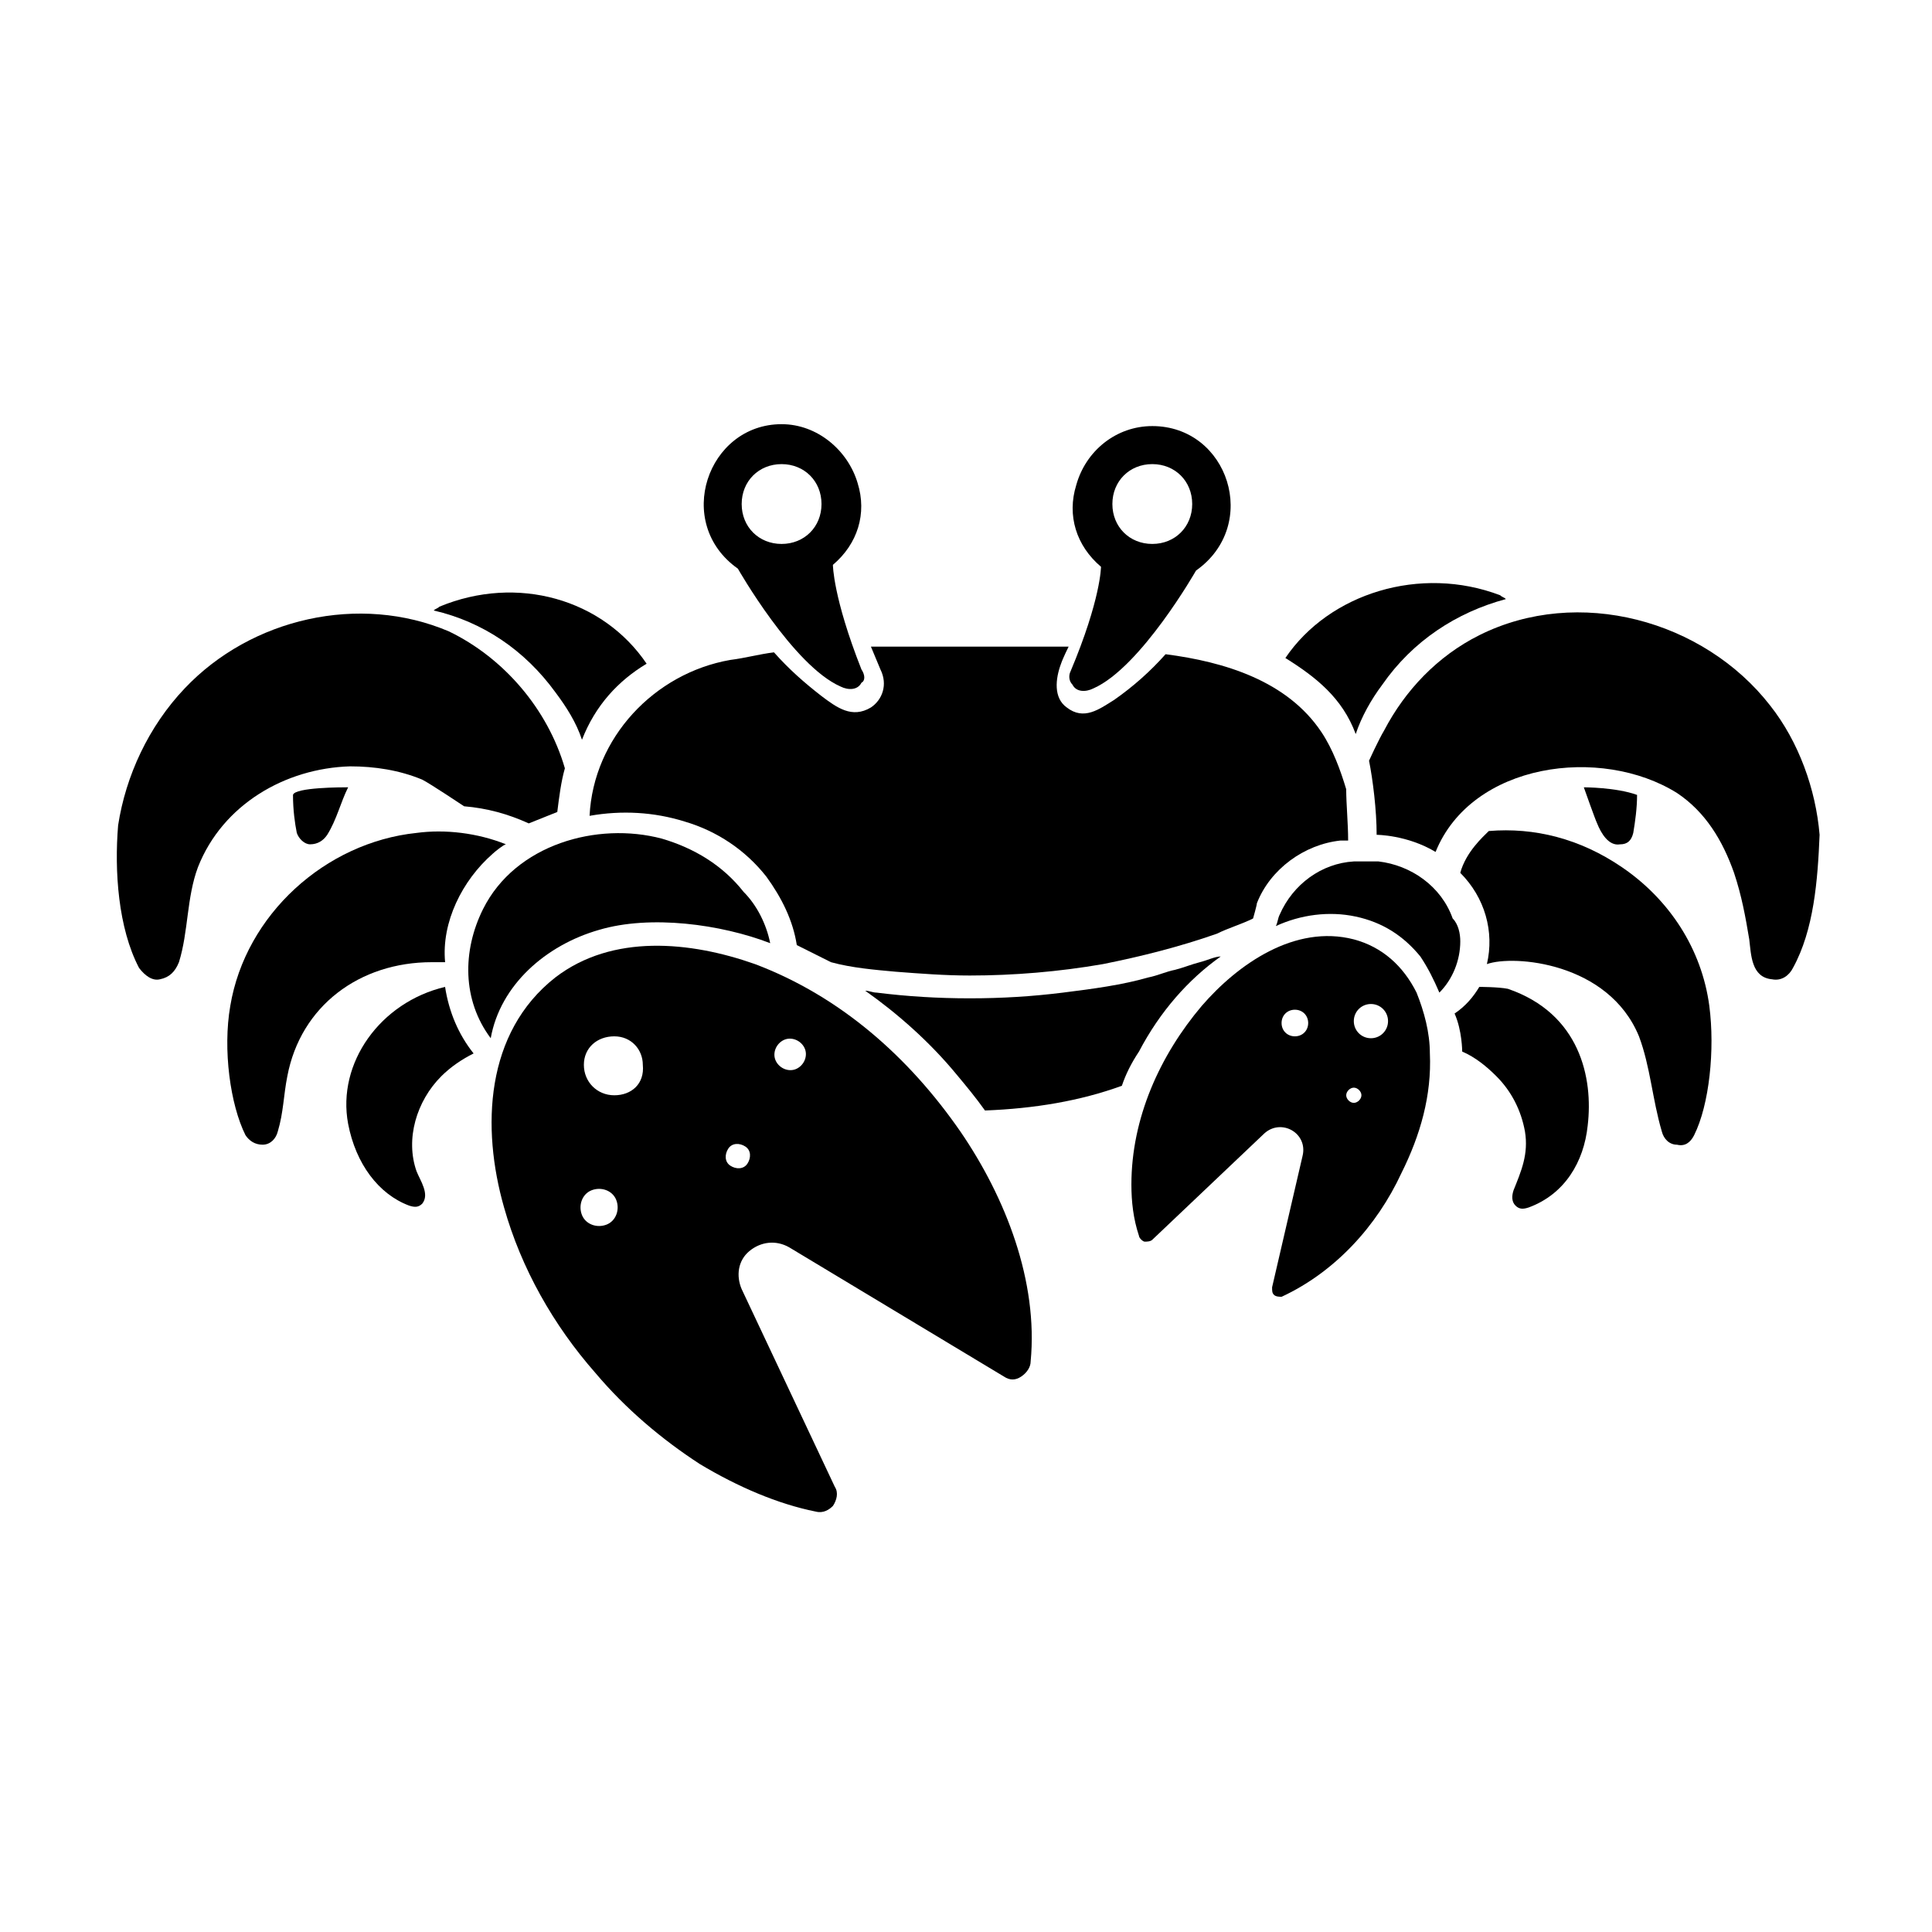
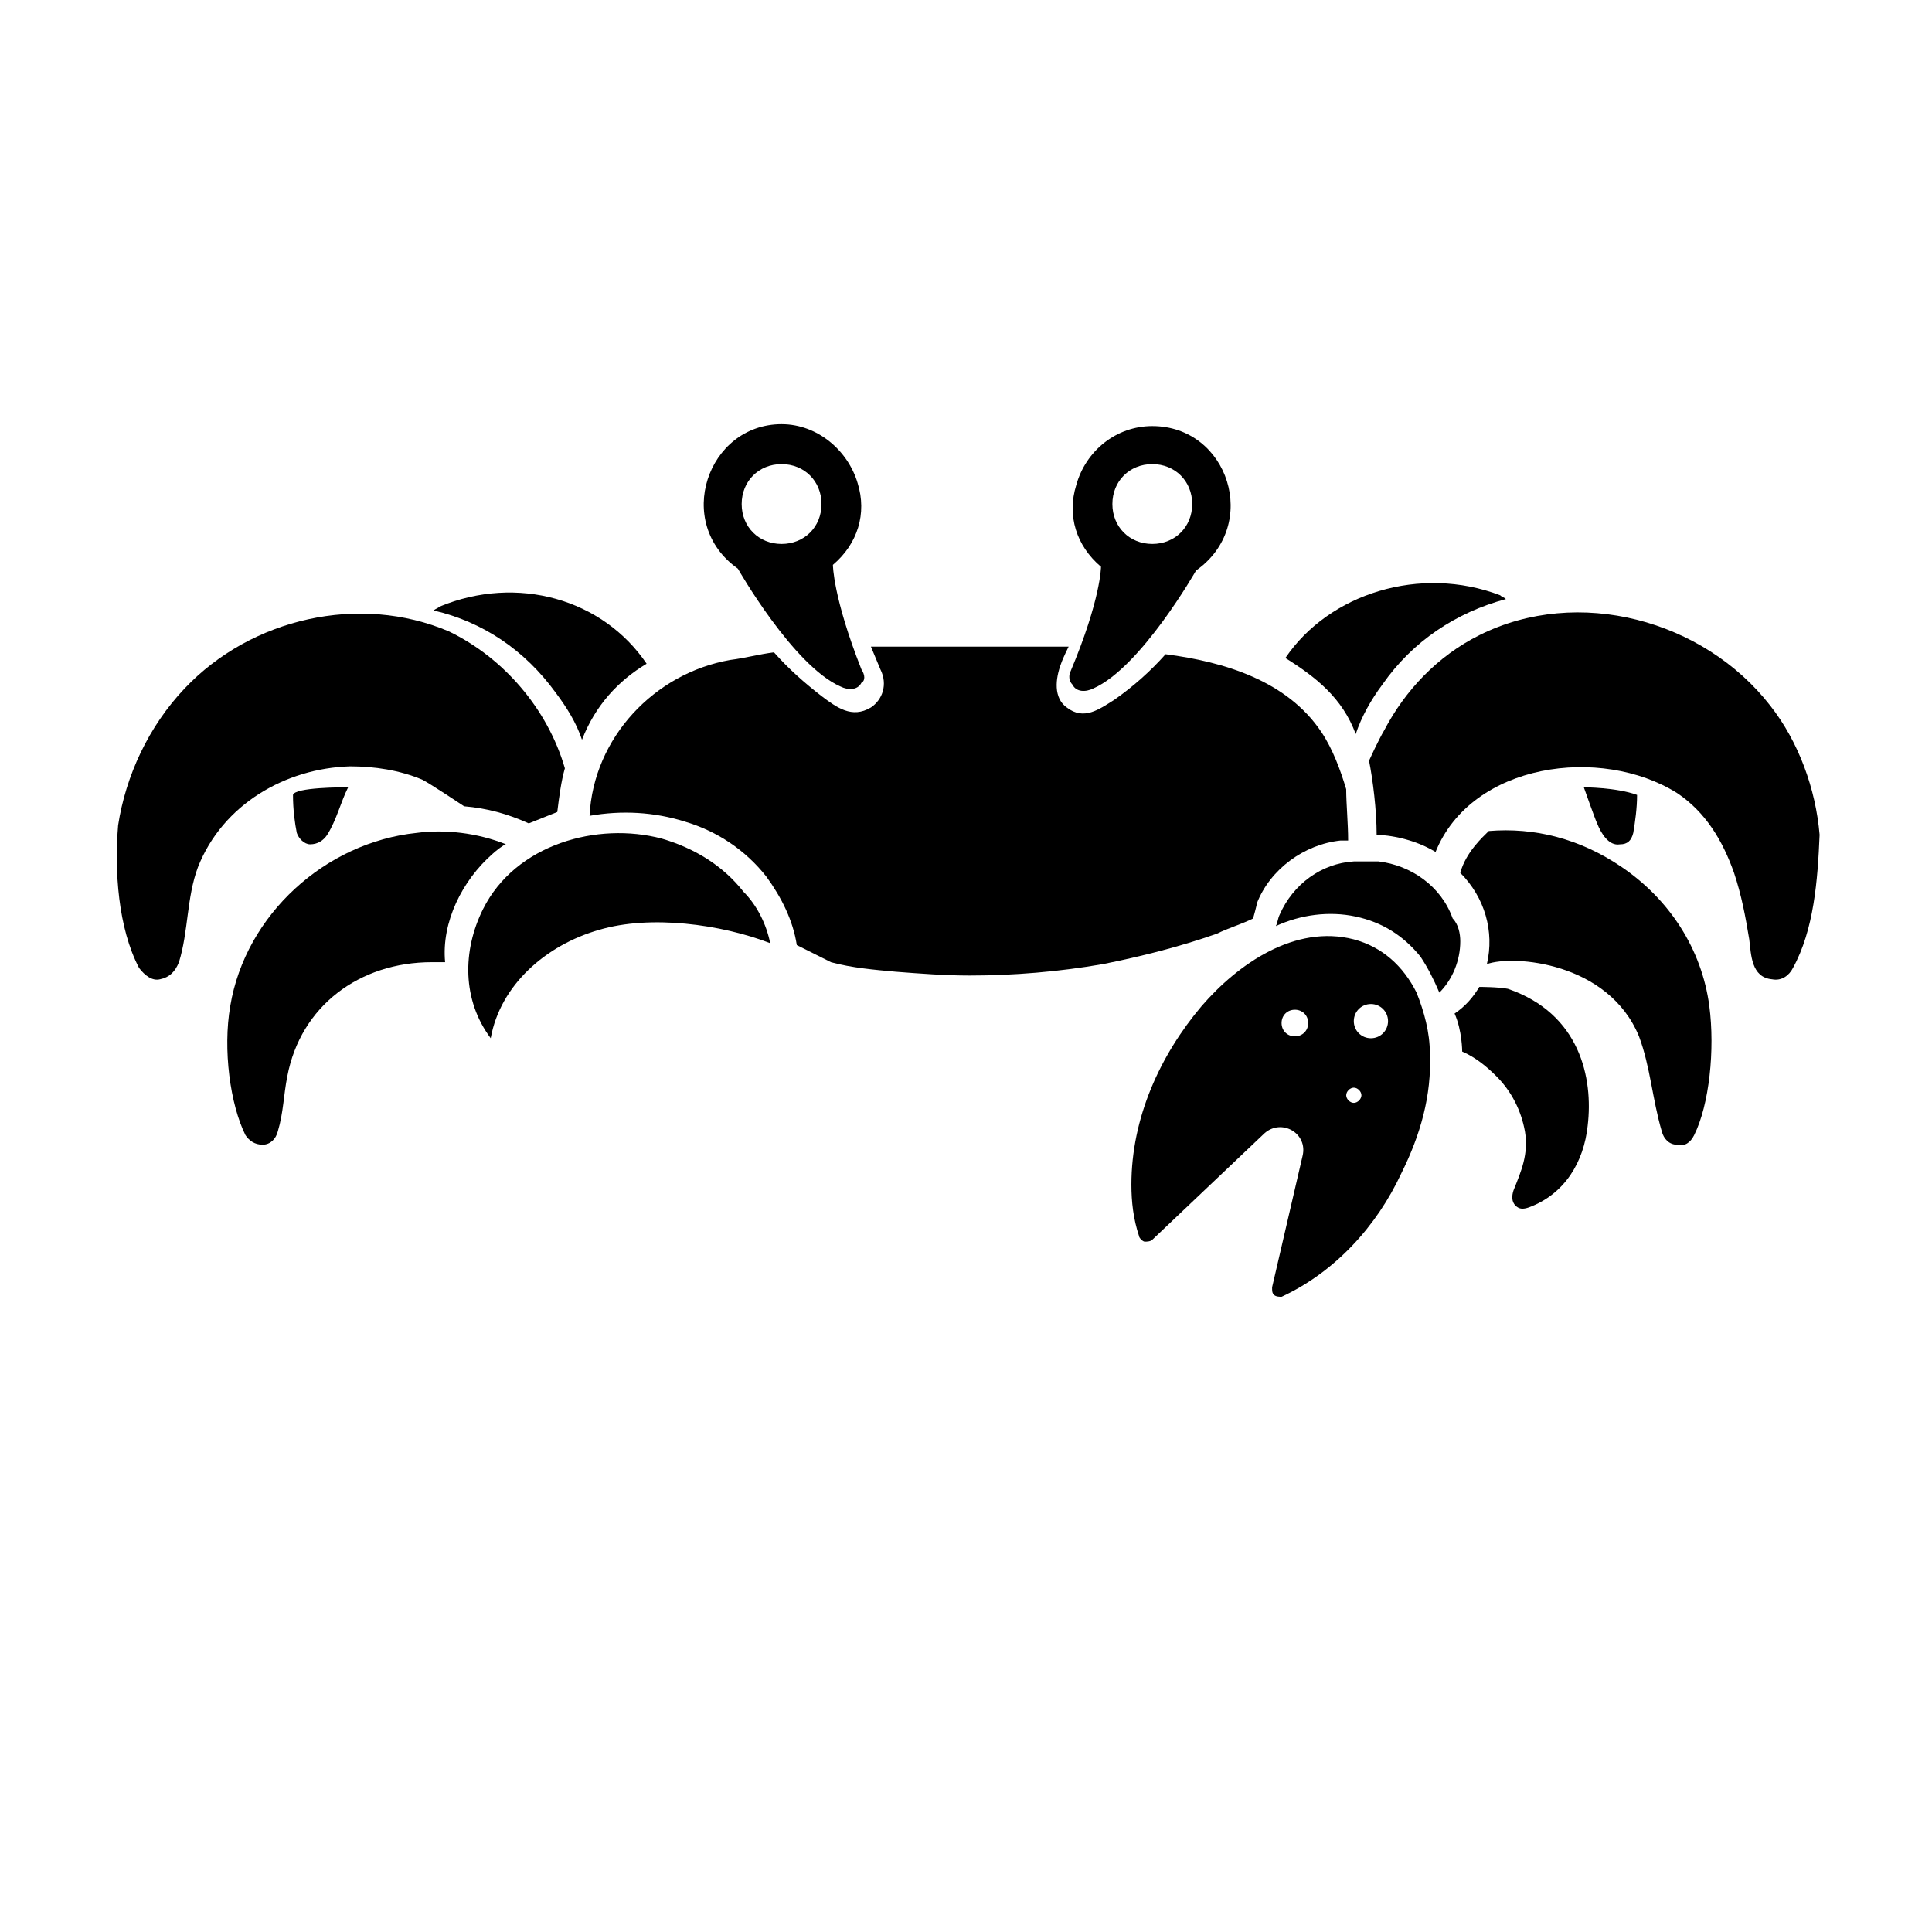
<svg xmlns="http://www.w3.org/2000/svg" fill="#000000" width="800px" height="800px" version="1.1" viewBox="144 144 512 512">
  <g>
-     <path d="m261.95 405.54c1.008 6.551 3.527 12.594 7.559 17.633-3.023 1.512-6.047 3.527-8.566 6.047-6.551 6.551-9.574 16.625-6.551 25.191 1.008 2.519 3.527 6.047 1.512 8.566-1.008 1.008-2.016 1.008-3.527 0.504-8.062-3.023-14.105-11.082-16.121-21.664-3.019-16.125 8.566-32.246 25.695-36.277z" />
+     <path d="m261.95 405.54z" />
    <path d="m236.26 352.64c-2.016 4.031-3.023 8.566-5.543 12.594-1.008 1.512-2.519 2.519-4.535 2.519-1.512 0-3.023-1.512-3.527-3.023-0.504-2.519-1.008-6.047-1.008-10.078 0.504-2.012 13.102-2.012 14.613-2.012z" />
    <path d="m315.36 319.89c-7.559 4.535-13.602 11.082-17.129 20.152-1.512-4.535-4.031-8.566-7.055-12.594-8.062-11.082-19.145-18.641-32.242-21.664 0.504-0.504 1.008-0.504 1.512-1.008 20.652-8.566 43.324-2.019 54.914 15.113z" />
    <path d="m293.7 347.6c-1.008 3.527-1.512 7.559-2.016 11.586-2.519 1.008-5.039 2.016-7.559 3.023-5.543-2.519-11.082-4.031-17.129-4.535 0 0-9.07-6.047-11.082-7.055-6.047-2.519-12.594-3.527-19.145-3.527-17.129 0.504-33.754 10.078-40.305 26.703-3.023 8.062-2.519 17.129-5.039 25.191-1.008 2.519-2.519 4.031-5.039 4.535-2.016 0.504-4.031-1.008-5.543-3.023-5.539-10.578-6.547-25.691-5.539-37.785 2.016-13.098 8.059-26.195 17.633-36.273 17.633-18.641 46.352-25.191 70.031-15.113 14.609 7.055 26.195 20.656 30.73 36.273z" />
    <path d="m278.08 367.75c-0.504 0-3.023 2.016-3.527 2.519-8.062 7.055-13.602 18.137-12.594 28.719h-3.527c-19.145 0-34.762 11.586-38.289 30.23-1.008 5.039-1.008 9.574-2.519 14.609-0.504 2.016-2.016 3.527-4.031 3.527s-3.527-1.008-4.535-2.519c-4.031-8.062-6.047-22.672-4.031-34.258 4.031-24.184 25.191-43.328 49.375-45.848 7.555-1.012 16.121-0.004 23.68 3.019z" />
    <path d="m564.75 442.32c-1.008 9.574-6.047 18.137-15.617 21.664-1.512 0.504-2.519 0.504-3.527-0.504-1.008-1.008-1.008-2.519-0.504-4.031 2.016-5.039 4.031-9.574 3.023-15.617-1.008-5.543-3.527-10.578-7.559-14.609-2.519-2.519-5.543-5.039-9.07-6.551 0 0 0-5.543-2.016-10.078 3.023-2.016 5.039-4.535 6.551-7.055 0 0 5.039 0 7.559 0.504 19.145 6.551 22.668 23.68 21.16 36.277z" />
    <path d="m543.08 302.76c-13.098 3.527-24.688 11.082-32.746 22.672-3.023 4.031-5.543 8.566-7.055 13.098-3.527-9.574-10.578-15.113-18.641-20.152 11.586-17.129 35.77-24.688 56.93-16.625 0.504 0.504 1.008 0.504 1.512 1.008z" />
    <path d="m577.84 354.66c0 3.527-0.504 7.055-1.008 10.078-0.504 2.016-1.512 3.023-3.527 3.023-3.023 0.504-5.039-3.023-6.047-5.543-0.504-1.008-3.527-9.574-3.527-9.574 0.004 0 8.566 0 14.109 2.016z" />
    <path d="m592.96 444.84c-1.008 2.016-2.519 3.023-4.535 2.519-2.016 0-3.527-1.512-4.031-3.527-2.519-8.566-3.023-17.129-6.047-25.191-8.062-19.648-33.25-21.664-40.305-19.145 2.016-8.566-0.504-17.633-7.055-24.184 1.512-5.543 6.047-9.574 7.559-11.082 12.09-1.008 24.184 2.016 35.266 9.574 12.594 8.566 21.16 21.664 23.176 36.777 1.516 11.59 0.004 26.199-4.027 34.258z" />
    <path d="m619.16 400.5c-1.008 2.016-3.023 3.527-5.543 3.023-5.543-0.504-5.543-6.551-6.047-10.578-1.008-6.047-2.016-11.586-4.031-17.633-3.023-8.566-7.559-16.121-15.113-21.16-20.152-12.594-54.41-8.062-63.984 15.617-7.559-4.535-15.617-4.535-15.617-4.535 0-6.551-1.008-14.609-2.016-19.648 0 0 2.519-5.543 4.031-8.062 5.543-10.578 14.105-19.648 25.191-25.191 26.199-13.098 59.449-4.031 77.082 18.641 7.559 9.574 12.09 22.168 13.098 34.258-0.5 12.094-1.508 25.191-7.051 35.27z" />
-     <path d="m461.97 398.99c-2.016 0.504-4.535 1.512-6.551 2.016-2.519 0.504-4.535 1.512-7.055 2.016-7.055 2.016-14.609 3.023-22.672 4.031-8.062 1.008-16.121 1.512-24.688 1.512s-16.625-0.504-24.688-1.512c-1.008 0-2.016-0.504-3.023-0.504 8.566 6.047 17.129 13.602 24.184 22.168 2.519 3.023 5.039 6.047 7.559 9.574 13.098-0.504 25.191-2.519 36.273-6.551 1.008-3.023 2.519-6.047 4.535-9.07 5.543-10.578 13.098-19.145 21.664-25.191-1.512 0-3.527 1.008-5.539 1.512z" />
    <path d="m501.27 366.75h-2.016c-9.574 1.008-18.641 7.559-22.168 16.625 0 0.504-1.008 4.031-1.008 4.031-3.023 1.512-6.551 2.519-9.574 4.031-10.078 3.527-20.152 6.047-30.23 8.062-11.586 2.016-23.68 3.023-35.266 3.023-6.551 0-13.098-0.504-19.648-1.008-5.543-0.504-11.586-1.008-17.129-2.519-3.023-1.512-6.047-3.023-9.07-4.535-1.008-6.551-4.031-12.594-8.062-18.137-5.543-7.055-13.098-12.09-21.664-14.609-8.062-2.519-16.625-3.023-25.191-1.512 1.008-20.656 17.129-37.785 37.281-41.312 4.031-0.504 7.559-1.512 11.586-2.016 4.031 4.535 8.062 8.062 12.594 11.586 4.031 3.023 8.062 6.047 13.098 3.023 3.023-2.016 4.535-6.047 2.519-10.078l-2.519-6.047h26.199 26.199s-1.512 3.023-2.016 4.535c-1.512 4.031-2.016 9.07 1.512 11.586 4.535 3.527 8.566 0.504 12.594-2.016 5.039-3.527 9.574-7.559 13.602-12.09 15.617 2.016 32.242 7.055 41.312 20.656 3.023 4.535 5.039 10.078 6.551 15.113 0.012 4.035 0.516 9.07 0.516 13.605z" />
    <path d="m348.11 393.95c-13.098-5.039-31.738-7.559-45.344-3.527-14.105 4.031-26.199 14.609-28.719 28.719-7.559-10.078-7.559-23.176-2.016-34.258 8.566-17.129 30.23-23.176 47.359-18.641 8.566 2.519 16.121 7.055 21.664 14.105 3.527 3.523 6.047 8.562 7.055 13.602z" />
-     <path d="m398.49 443.83c-13.602-19.648-31.738-35.77-54.41-44.336-17.129-6.047-37.785-8.062-52.898 3.527-18.641 14.609-19.648 39.801-13.602 60.961 4.535 16.121 13.098 31.234 24.184 43.832 8.062 9.574 17.633 17.633 27.711 24.184 10.078 6.047 20.656 10.578 30.73 12.594 2.016 0.504 3.527-0.504 4.535-1.512 1.008-1.512 1.512-3.527 0.504-5.039l-24.688-52.395c-1.512-3.527-1.008-7.559 2.016-10.078 3.023-2.519 7.055-3.023 10.578-1.008l56.93 34.258c1.512 1.008 3.023 1.008 4.535 0 1.512-1.008 2.519-2.519 2.519-4.031 2.012-21.152-6.555-43.32-18.645-60.957zm-93.711 24.688c-2.519 1.008-5.543 0-6.551-2.519-1.008-2.519 0-5.543 2.519-6.551 2.519-1.008 5.543 0 6.551 2.519 1.008 2.519 0 5.543-2.519 6.551zm2.016-34.258c-4.535 0-8.062-3.527-8.062-8.062 0-4.535 3.527-7.559 8.062-7.559 4.535 0 7.559 3.527 7.559 7.559 0.504 5.039-3.023 8.062-7.559 8.062zm35.266 18.137c-1.008 1.512-3.023 1.512-4.535 0.504-1.512-1.008-1.512-3.023-0.504-4.535 1.008-1.512 3.023-1.512 4.535-0.504 1.512 1.008 1.512 3.023 0.504 4.535zm13.102-25.191c-2.016 1.008-4.535 0-5.543-2.016-1.008-2.016 0-4.535 2.016-5.543 2.016-1.008 4.535 0 5.543 2.016 1.008 2.016 0 4.535-2.016 5.543z" />
    <path d="m530.99 393.45c0 5.039-2.016 10.078-5.543 13.602-1.512-3.527-3.023-6.551-5.039-9.574-4.535-5.543-10.078-9.07-17.129-10.578-7.055-1.512-14.609-0.504-21.16 2.519 0.504-1.008 0.504-2.016 1.008-3.023 3.527-8.062 11.082-13.602 19.648-14.105h6.551c8.566 1.008 16.625 6.551 19.648 15.113 1.512 1.512 2.016 4.031 2.016 6.047z" />
    <path d="m522.93 423.17c0-5.543-1.512-11.082-3.527-16.121-3.527-7.051-9.07-12.09-16.625-14.105-15.617-4.031-30.73 6.551-40.305 17.633-11.082 13.098-18.641 29.727-18.641 47.359 0 4.535 0.504 9.07 2.016 13.602 0 0.504 1.008 1.512 1.512 1.512s1.512 0 2.016-0.504l29.727-28.215c4.535-4.031 11.586 0 10.078 6.047l-8.062 34.762c0 1.008 0 1.512 0.504 2.016s1.512 0.504 2.016 0.504c14.105-6.551 25.191-18.641 31.738-32.746 5.035-10.078 8.059-20.656 7.555-31.742zm-35.773-4.531c-2.016 0-3.527-1.512-3.527-3.527s1.512-3.527 3.527-3.527 3.527 1.512 3.527 3.527-1.512 3.527-3.527 3.527zm15.621 17.633c-1.008 0-2.016-1.008-2.016-2.016 0-1.008 1.008-2.016 2.016-2.016 1.008 0 2.016 1.008 2.016 2.016-0.004 1.008-1.008 2.016-2.016 2.016zm4.531-17.129c-2.519 0-4.535-2.016-4.535-4.535s2.016-4.535 4.535-4.535c2.519 0 4.535 2.016 4.535 4.535s-2.016 4.535-4.535 4.535z" />
    <path d="m372.29 321.4c-7.559-19.145-7.559-27.707-7.559-27.707 6.551-5.543 9.07-13.602 6.551-21.664-2.519-8.566-10.578-15.617-20.152-15.617-19.648 0-28.719 26.199-11.586 38.289 0 0 14.609 25.695 27.207 31.234 2.016 1.008 4.535 1.008 5.543-1.008 1.004-0.504 1.004-2.016-0.004-3.527zm-21.16-33.25c-6.047 0-10.578-4.535-10.578-10.578 0-6.047 4.535-10.578 10.578-10.578 6.047 0 10.578 4.535 10.578 10.578 0.004 6.043-4.531 10.578-10.578 10.578z" />
    <path d="m428.21 325.43c1.008 2.016 3.527 2.016 5.543 1.008 12.594-5.543 27.207-31.234 27.207-31.234 17.129-12.09 8.566-38.289-11.586-38.289-9.574 0-17.633 6.551-20.152 15.617-2.519 8.062 0 16.121 6.551 21.664 0 0 0 8.566-8.062 27.711-0.508 1.004-0.508 2.516 0.5 3.523zm10.582-47.859c0-6.047 4.535-10.578 10.578-10.578 6.047 0 10.578 4.535 10.578 10.578 0 6.047-4.535 10.578-10.578 10.578-6.047 0-10.578-4.535-10.578-10.578z" />
  </g>
</svg>